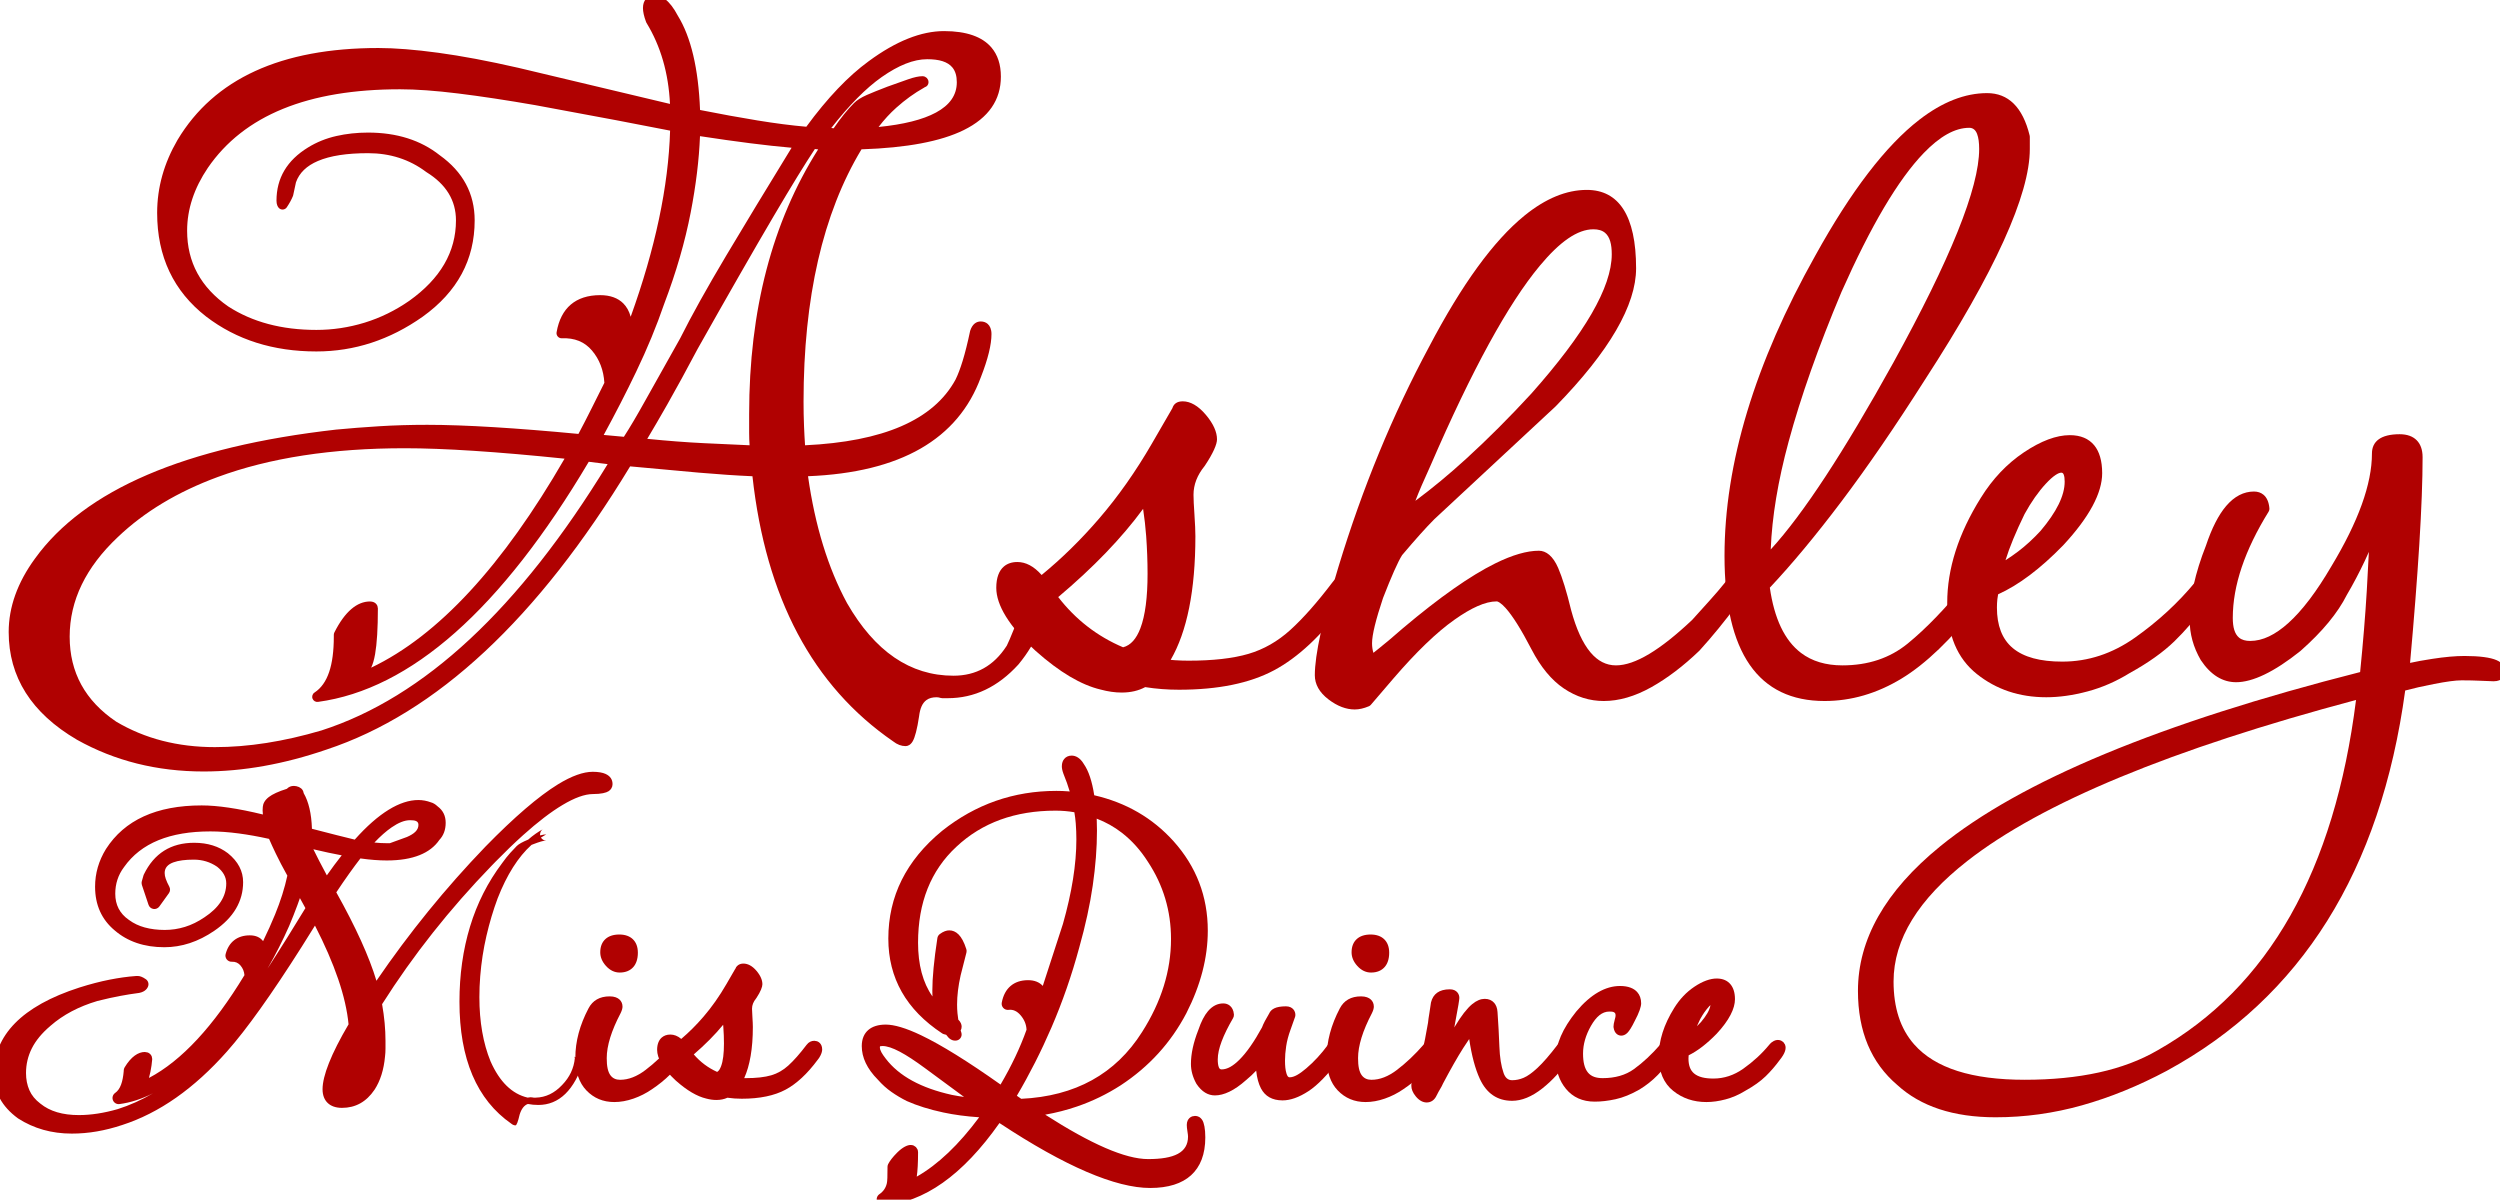
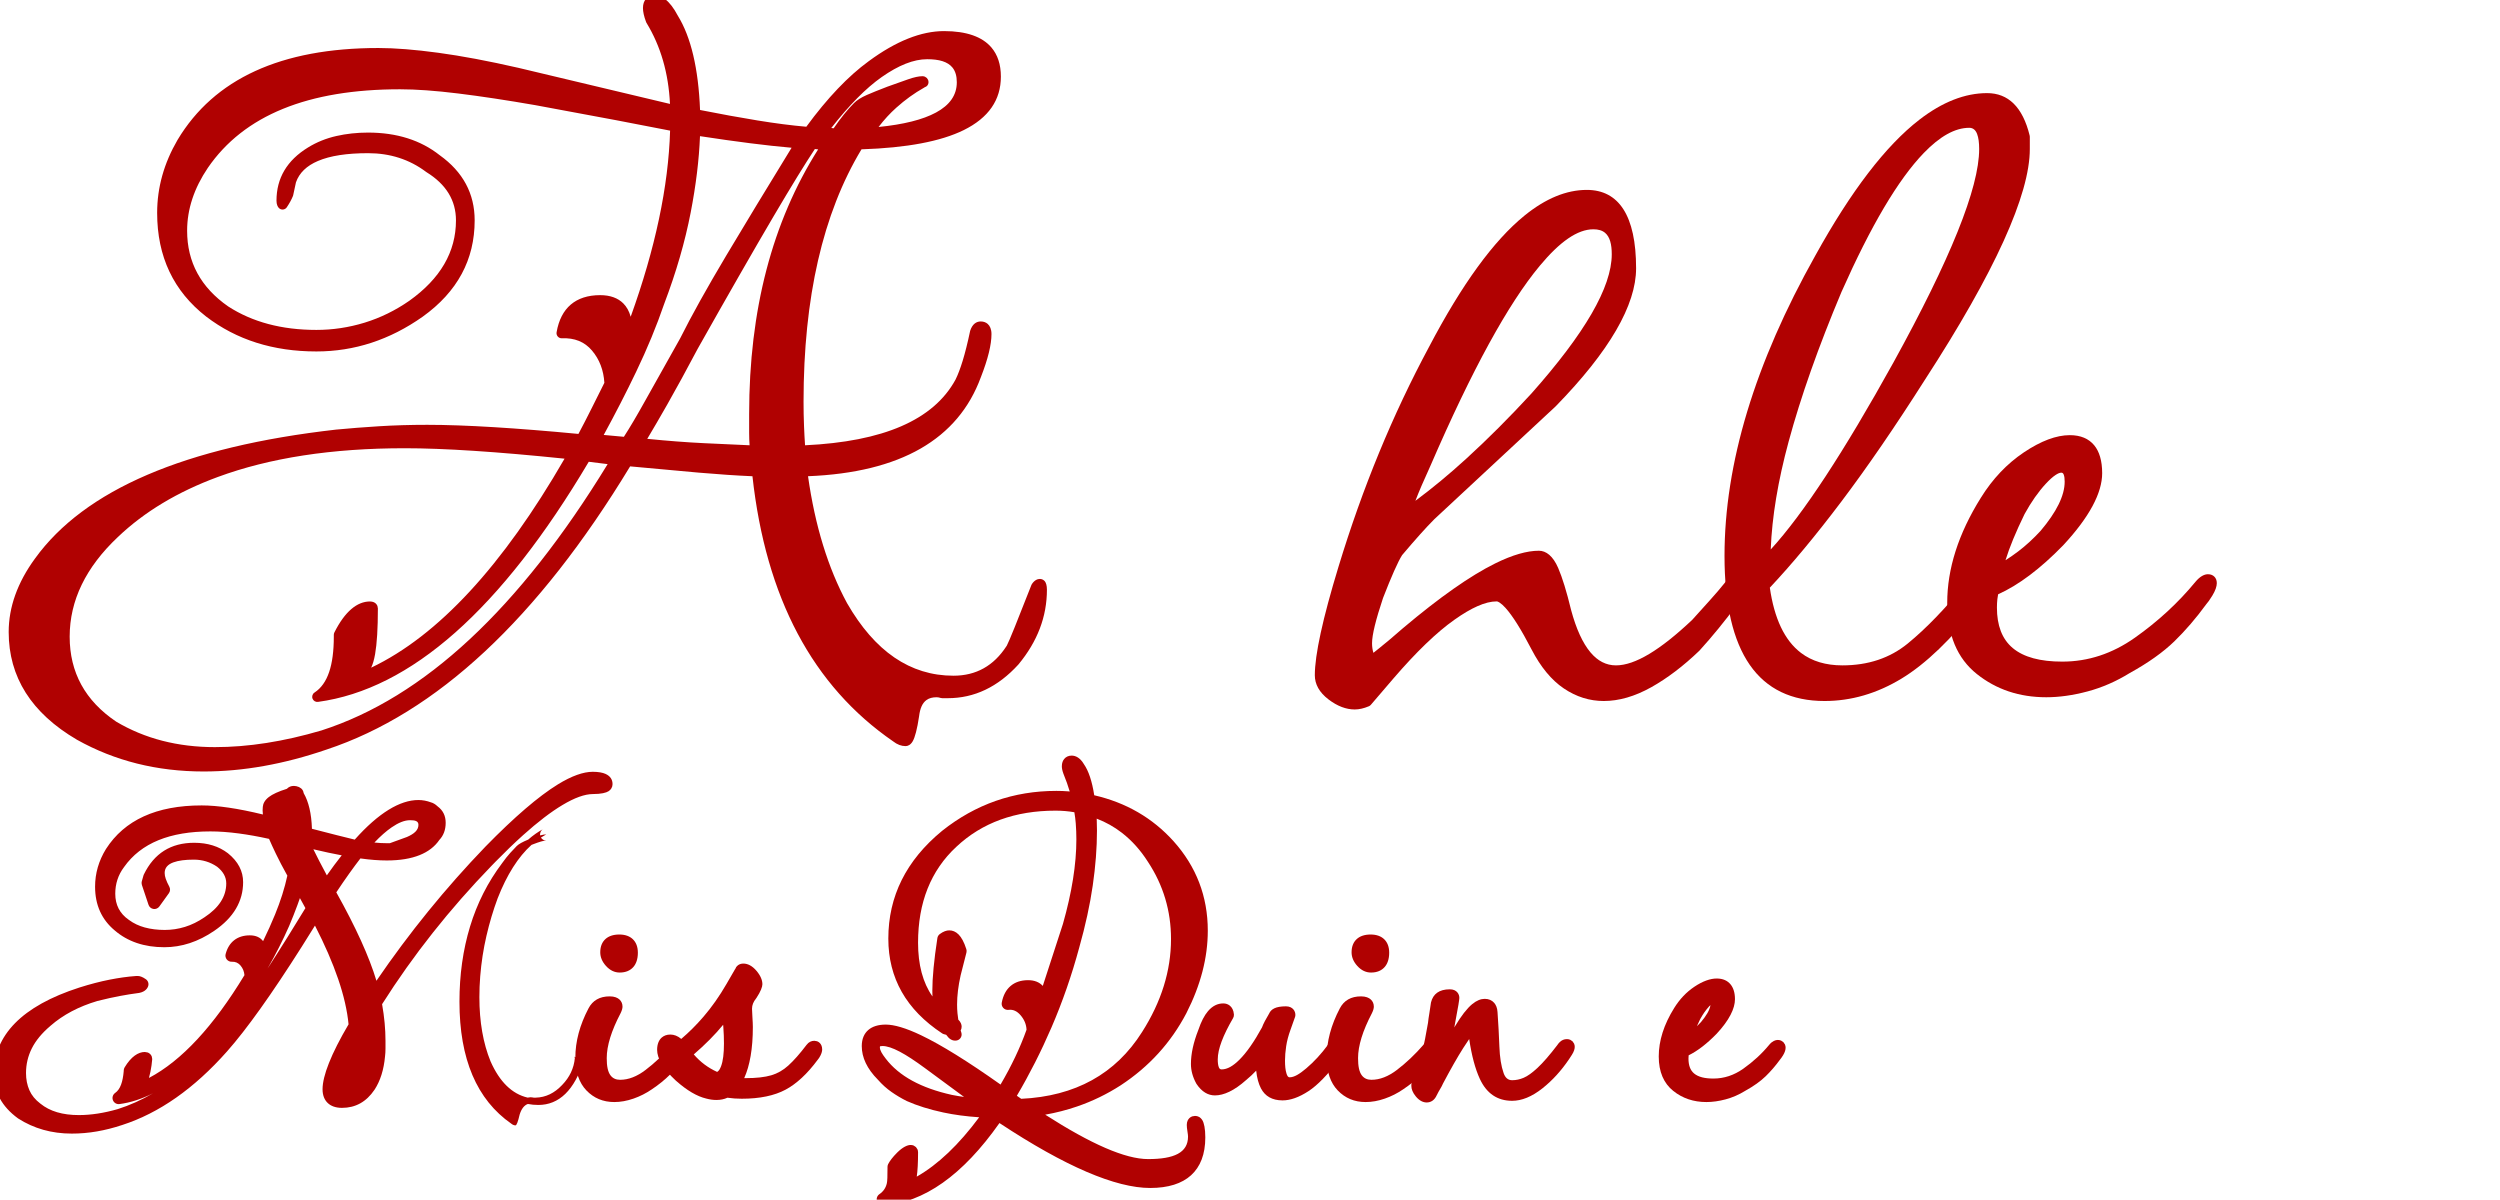
<svg xmlns="http://www.w3.org/2000/svg" width="100%" height="100%" viewBox="0 0 2882 1383" version="1.1" xml:space="preserve" style="fill-rule:evenodd;clip-rule:evenodd;stroke-linejoin:round;stroke-miterlimit:2;">
  <g transform="matrix(1,0,0,1,-30.538,-359.652)">
    <g transform="matrix(21.665,0,0,21.665,-9700.015,-32483.409)">
      <path d="M502.705,1550.312C502.707,1550.309 502.71,1550.304 502.712,1550.3C502.84,1550.057 503.274,1548.982 504.018,1547.079C504.025,1547.061 504.034,1547.043 504.045,1547.027C504.18,1546.825 504.337,1546.755 504.472,1546.755L504.55,1546.765L504.627,1546.794L504.691,1546.838L504.738,1546.888C504.791,1546.956 504.844,1547.099 504.844,1547.328C504.844,1548.757 504.342,1550.082 503.331,1551.302C503.329,1551.305 503.326,1551.309 503.323,1551.312C502.232,1552.508 500.979,1553.101 499.572,1553.101L499.272,1553.101C499.242,1553.101 499.213,1553.096 499.185,1553.087C499.114,1553.063 499.043,1553.051 498.972,1553.051C498.757,1553.051 498.577,1553.096 498.436,1553.199C498.211,1553.361 498.091,1553.654 498.042,1554.061L498.041,1554.068C497.94,1554.749 497.821,1555.189 497.703,1555.393C497.589,1555.59 497.443,1555.651 497.322,1555.651C497.102,1555.651 496.879,1555.571 496.659,1555.397C492.388,1552.457 489.886,1547.759 489.175,1541.291C488.329,1541.255 487.379,1541.191 486.323,1541.1C485.219,1541.004 484,1540.892 482.666,1540.766C477.749,1548.881 472.356,1553.898 466.509,1555.836C464.245,1556.613 462.066,1557.001 459.972,1557.001C457.489,1557.001 455.245,1556.438 453.239,1555.316L453.234,1555.313C450.804,1553.89 449.599,1551.974 449.599,1549.578C449.599,1548.258 450.063,1546.953 451.001,1545.668C453.634,1542.023 458.974,1539.719 467.041,1538.807L467.046,1538.807C467.748,1538.74 468.501,1538.681 469.305,1538.631C470.11,1538.581 470.966,1538.555 471.872,1538.555C472.876,1538.555 474.065,1538.597 475.438,1538.681C476.76,1538.762 478.253,1538.881 479.916,1539.039C480.152,1538.595 480.381,1538.151 480.603,1537.706L481.296,1536.32C481.254,1535.649 481.037,1535.076 480.638,1534.604C480.243,1534.135 479.707,1533.921 479.033,1533.95C478.951,1533.954 478.872,1533.92 478.817,1533.858C478.763,1533.796 478.739,1533.713 478.753,1533.632C478.866,1532.975 479.122,1532.487 479.507,1532.158C479.893,1531.829 480.413,1531.655 481.072,1531.655C481.611,1531.655 482.019,1531.81 482.304,1532.095C482.483,1532.274 482.615,1532.51 482.696,1532.805C484.004,1529.174 484.704,1525.872 484.793,1522.901C484.002,1522.743 483.045,1522.558 481.921,1522.346C480.688,1522.113 479.256,1521.846 477.624,1521.546C476.096,1521.281 474.726,1521.073 473.513,1520.924C472.31,1520.775 471.279,1520.701 470.422,1520.701C465.534,1520.701 462.12,1522.08 460.196,1524.882C459.464,1525.966 459.094,1527.081 459.094,1528.228C459.094,1529.901 459.823,1531.241 461.274,1532.252C462.566,1533.09 464.132,1533.505 465.972,1533.505C466.844,1533.505 467.701,1533.376 468.541,1533.118C469.381,1532.859 470.172,1532.472 470.916,1531.955C472.564,1530.781 473.399,1529.359 473.399,1527.678C473.399,1526.606 472.87,1525.753 471.828,1525.11C471.821,1525.106 471.815,1525.101 471.808,1525.096C470.922,1524.431 469.893,1524.101 468.722,1524.101C467.6,1524.101 466.71,1524.236 466.054,1524.516C465.457,1524.771 465.063,1525.145 464.885,1525.652L464.738,1526.335C464.735,1526.35 464.73,1526.365 464.725,1526.379C464.652,1526.561 464.544,1526.761 464.398,1526.979C464.353,1527.047 464.28,1527.091 464.198,1527.099C464.117,1527.107 464.037,1527.079 463.979,1527.021C463.912,1526.954 463.849,1526.829 463.849,1526.628C463.849,1525.431 464.405,1524.485 465.529,1523.796C465.987,1523.514 466.49,1523.311 467.037,1523.187C467.572,1523.066 468.134,1523.005 468.722,1523.005C470.254,1523.005 471.525,1523.41 472.535,1524.21C473.777,1525.099 474.394,1526.257 474.394,1527.678C474.394,1529.767 473.476,1531.476 471.63,1532.8L471.629,1532.801C469.88,1534.035 467.994,1534.651 465.972,1534.651C463.673,1534.651 461.718,1534.03 460.106,1532.794L460.104,1532.793C458.369,1531.44 457.499,1529.603 457.499,1527.278C457.499,1525.931 457.861,1524.635 458.586,1523.391L458.588,1523.388C460.532,1520.147 464.087,1518.505 469.272,1518.505C470.148,1518.505 471.21,1518.589 472.458,1518.758C473.698,1518.926 475.123,1519.194 476.732,1519.562L476.735,1519.563L484.787,1521.48C484.709,1519.846 484.294,1518.409 483.539,1517.17C483.53,1517.155 483.522,1517.14 483.516,1517.124C483.402,1516.818 483.349,1516.569 483.349,1516.378C483.349,1516.163 483.41,1516.006 483.504,1515.899C483.609,1515.778 483.761,1515.705 483.972,1515.705C484.159,1515.705 484.349,1515.771 484.537,1515.913C484.759,1516.082 484.986,1516.372 485.208,1516.792C485.902,1517.92 486.3,1519.589 486.387,1521.803C487.471,1522.018 488.489,1522.203 489.441,1522.359C490.388,1522.514 491.255,1522.626 492.041,1522.694C493.163,1521.162 494.271,1520.001 495.36,1519.208C496.818,1518.133 498.157,1517.605 499.372,1517.605C500.574,1517.605 501.408,1517.911 501.889,1518.475C502.221,1518.864 502.394,1519.38 502.394,1520.028C502.394,1521.264 501.744,1522.218 500.417,1522.873C499.2,1523.473 497.387,1523.818 494.977,1523.896C492.918,1527.311 491.894,1531.789 491.894,1537.328C491.894,1537.758 491.902,1538.188 491.919,1538.618C491.932,1538.96 491.951,1539.302 491.974,1539.644C496.127,1539.447 498.805,1538.305 499.98,1536.151C500.107,1535.896 500.234,1535.561 500.361,1535.148C500.492,1534.721 500.624,1534.196 500.755,1533.572C500.757,1533.562 500.76,1533.552 500.763,1533.542C500.879,1533.193 501.089,1533.055 501.322,1533.055C501.478,1533.055 501.601,1533.105 501.695,1533.188C501.812,1533.293 501.894,1533.467 501.894,1533.728C501.894,1534.285 501.709,1535.051 501.327,1536.025C500.116,1539.317 497.062,1541.092 492.132,1541.29C492.505,1543.923 493.196,1546.175 494.21,1548.046C495.684,1550.608 497.564,1551.905 499.872,1551.905C501.075,1551.905 502.014,1551.379 502.693,1550.33C502.697,1550.324 502.701,1550.318 502.705,1550.312ZM498.341,1520.592C498.33,1520.601 498.318,1520.609 498.305,1520.616C497.789,1520.906 497.297,1521.261 496.829,1521.681C496.493,1521.981 496.179,1522.323 495.886,1522.707C497.214,1522.574 498.234,1522.321 498.942,1521.938C499.671,1521.544 500.049,1521.014 500.049,1520.328C500.049,1520.001 499.976,1519.737 499.815,1519.541C499.561,1519.232 499.108,1519.101 498.472,1519.101C497.75,1519.101 496.947,1519.424 496.053,1520.051C495.217,1520.638 494.323,1521.542 493.369,1522.761C493.412,1522.765 493.454,1522.769 493.497,1522.776C493.872,1522.228 494.233,1521.781 494.579,1521.435C494.731,1521.283 494.958,1521.137 495.262,1521.003C495.532,1520.885 495.886,1520.742 496.324,1520.574L496.33,1520.571C496.797,1520.405 497.172,1520.271 497.456,1520.171C497.777,1520.058 498.033,1520.005 498.222,1520.005L498.296,1520.013L498.354,1520.032L498.452,1520.098L498.518,1520.195L498.536,1520.253L498.544,1520.328C498.544,1520.455 498.458,1520.561 498.341,1520.592ZM482.334,1539.192C482.648,1538.708 483.031,1538.059 483.483,1537.246C483.983,1536.347 484.599,1535.248 485.331,1533.95C485.933,1532.746 486.752,1531.276 487.787,1529.538C488.765,1527.898 489.922,1525.99 491.258,1523.812C490.554,1523.75 489.823,1523.67 489.062,1523.573C488.231,1523.468 487.338,1523.341 486.384,1523.195C486.334,1524.455 486.169,1525.808 485.889,1527.255C485.587,1528.818 485.116,1530.44 484.478,1532.121C484.075,1533.296 483.58,1534.496 482.992,1535.721C482.463,1536.825 481.886,1537.949 481.261,1539.094L482.334,1539.192ZM492.671,1523.898C492.613,1523.895 492.555,1523.889 492.496,1523.88C491.998,1524.627 491.259,1525.831 490.281,1527.491C489.233,1529.273 487.892,1531.612 486.261,1534.509C485.66,1535.644 485.118,1536.637 484.634,1537.488C484.244,1538.173 483.892,1538.777 483.578,1539.301C484.671,1539.41 485.674,1539.487 486.585,1539.531C487.486,1539.574 488.298,1539.612 489.022,1539.643C489.007,1539.429 488.999,1539.207 488.999,1538.978L488.999,1537.978C488.999,1532.454 490.226,1527.761 492.671,1523.898ZM468.887,1551.477C472.462,1549.771 475.886,1546.057 479.177,1540.356C475.587,1539.986 472.752,1539.801 470.672,1539.801C466.808,1539.801 463.49,1540.31 460.716,1541.334C458.587,1542.12 456.818,1543.183 455.41,1544.525L455.409,1544.526C453.704,1546.134 452.844,1547.899 452.844,1549.828C452.844,1551.731 453.67,1553.237 455.318,1554.348C456.842,1555.254 458.594,1555.705 460.572,1555.705C462.347,1555.705 464.236,1555.409 466.241,1554.818C471.706,1553.06 476.775,1548.329 481.47,1540.646L480.465,1540.521C475.803,1548.385 470.986,1552.628 466.058,1553.298C465.932,1553.315 465.811,1553.243 465.766,1553.123C465.722,1553.004 465.766,1552.869 465.873,1552.8C466.582,1552.337 466.899,1551.338 466.899,1549.828L466.899,1549.728C466.899,1549.686 466.909,1549.644 466.928,1549.606C467.491,1548.48 468.146,1547.955 468.822,1547.955C468.977,1547.955 469.078,1548.009 469.14,1548.071L469.187,1548.13L469.221,1548.196L469.244,1548.328C469.244,1549.389 469.194,1550.198 469.096,1550.757C469.042,1551.066 468.97,1551.305 468.887,1551.477Z" style="fill:rgb(176,1,1);fill-rule:nonzero;" />
-       <path d="M508.822,1552.801C508.467,1552.801 508.095,1552.748 507.706,1552.643C506.672,1552.4 505.514,1551.718 504.24,1550.581L504.236,1550.578C502.826,1549.273 502.149,1548.145 502.149,1547.228C502.149,1546.686 502.298,1546.315 502.55,1546.098C502.731,1545.941 502.97,1545.855 503.272,1545.855C503.712,1545.855 504.148,1546.076 504.562,1546.545C505.638,1545.663 506.655,1544.665 507.615,1543.55C508.638,1542.363 509.578,1541.026 510.436,1539.542L511.519,1537.671C511.591,1537.439 511.767,1537.305 512.072,1537.305C512.469,1537.305 512.889,1537.532 513.305,1538.028C513.708,1538.507 513.894,1538.945 513.894,1539.328C513.894,1539.588 513.693,1540.062 513.248,1540.729C513.244,1540.736 513.239,1540.743 513.233,1540.75C512.843,1541.23 512.644,1541.738 512.644,1542.278C512.644,1542.507 512.661,1542.859 512.694,1543.334C512.727,1543.826 512.744,1544.207 512.744,1544.478C512.744,1547.368 512.299,1549.561 511.429,1551.062C511.505,1551.069 511.583,1551.076 511.665,1551.081C511.908,1551.097 512.144,1551.105 512.372,1551.105C513.673,1551.105 514.74,1550.986 515.57,1550.742C516.381,1550.503 517.12,1550.081 517.789,1549.476C518.478,1548.852 519.233,1547.997 520.054,1546.914C520.214,1546.7 520.408,1546.605 520.622,1546.605C520.756,1546.605 520.861,1546.652 520.942,1546.733C521.028,1546.819 521.094,1546.963 521.094,1547.178C521.094,1547.308 521.049,1547.484 520.94,1547.7C520.846,1547.888 520.757,1548.022 520.681,1548.104C519.455,1549.769 518.201,1550.938 516.925,1551.619C515.642,1552.303 513.958,1552.651 511.872,1552.651C511.257,1552.651 510.657,1552.605 510.073,1552.512C509.719,1552.703 509.302,1552.801 508.822,1552.801ZM508.897,1550.393C509.307,1550.285 509.605,1549.938 509.817,1549.381C510.075,1548.704 510.199,1547.736 510.199,1546.478C510.199,1545.818 510.174,1545.15 510.125,1544.473C510.09,1544.003 510.036,1543.521 509.962,1543.027C508.823,1544.579 507.318,1546.144 505.445,1547.721C506.372,1548.919 507.522,1549.81 508.897,1550.393Z" style="fill:rgb(176,1,1);fill-rule:nonzero;" />
      <path d="M521.222,1553.701C520.769,1553.701 520.303,1553.529 519.832,1553.17C519.334,1552.792 519.099,1552.356 519.099,1551.878C519.099,1550.797 519.516,1548.87 520.361,1546.099C521.633,1541.915 523.239,1538.015 525.181,1534.4C526.923,1531.079 528.615,1528.757 530.248,1527.429C531.38,1526.507 532.49,1526.055 533.572,1526.055C535.267,1526.055 536.194,1527.414 536.194,1530.228C536.194,1532.175 534.785,1534.631 531.917,1537.569C531.914,1537.572 531.91,1537.575 531.907,1537.578L525.461,1543.574C525.231,1543.804 524.978,1544.074 524.7,1544.385C524.421,1544.696 524.102,1545.065 523.742,1545.49C523.514,1545.855 523.177,1546.616 522.728,1547.771C522.343,1548.927 522.144,1549.728 522.144,1550.178C522.144,1550.363 522.168,1550.533 522.217,1550.688C522.303,1550.618 522.406,1550.535 522.528,1550.439C522.842,1550.191 523.263,1549.836 523.792,1549.373L523.796,1549.37C525.737,1547.732 527.37,1546.587 528.693,1545.932C529.612,1545.477 530.389,1545.255 531.022,1545.255C531.404,1545.255 531.771,1545.533 532.047,1546.17C532.267,1546.679 532.498,1547.426 532.736,1548.411C533.006,1549.411 533.347,1550.164 533.768,1550.665C534.151,1551.121 534.6,1551.355 535.122,1551.355C536.144,1551.355 537.485,1550.532 539.176,1548.937C539.474,1548.607 539.78,1548.267 540.094,1547.92C540.403,1547.579 540.688,1547.245 540.949,1546.92C541.182,1546.554 541.44,1546.405 541.672,1546.405C541.86,1546.405 541.982,1546.478 542.058,1546.579C542.141,1546.69 542.182,1546.884 542.082,1547.159C542.043,1547.307 541.971,1547.482 541.861,1547.684C541.751,1547.884 541.656,1548.023 541.58,1548.104C540.911,1549.007 540.242,1549.826 539.573,1550.561C539.569,1550.566 539.565,1550.57 539.56,1550.575C538.709,1551.392 537.856,1552.039 537.005,1552.516C536.126,1553.008 535.28,1553.251 534.472,1553.251C533.718,1553.251 533.008,1553.028 532.344,1552.579C531.695,1552.14 531.121,1551.451 530.63,1550.504C530.084,1549.452 529.623,1548.714 529.242,1548.293C529.13,1548.17 529.028,1548.077 528.932,1548.015C528.873,1547.977 528.821,1547.951 528.772,1547.951C528.178,1547.951 527.435,1548.285 526.529,1548.926C525.576,1549.599 524.494,1550.643 523.278,1552.056L522.079,1553.455C522.051,1553.487 522.017,1553.512 521.979,1553.529C521.707,1553.645 521.454,1553.701 521.222,1553.701ZM524.451,1542.598C525.339,1541.94 526.243,1541.192 527.163,1540.352C528.307,1539.307 529.459,1538.155 530.619,1536.895C533.455,1533.701 534.899,1531.238 534.899,1529.478C534.899,1528.94 534.797,1528.556 534.545,1528.341C534.389,1528.209 534.18,1528.151 533.922,1528.151C533.071,1528.151 532.135,1528.814 531.075,1530.085C529.39,1532.104 527.458,1535.639 525.272,1540.686L525.27,1540.691C524.896,1541.509 524.623,1542.145 524.451,1542.598Z" style="fill:rgb(176,1,1);fill-rule:nonzero;" />
      <path d="M546.222,1553.251C542.713,1553.251 540.899,1550.704 540.899,1545.528C540.899,1540.621 542.507,1535.293 545.733,1529.545C547.636,1526.104 549.483,1523.699 551.265,1522.322C552.494,1521.373 553.698,1520.905 554.872,1520.905C555.988,1520.905 556.764,1521.637 557.136,1523.163C557.142,1523.185 557.144,1523.206 557.144,1523.228L557.144,1523.878C557.144,1526.305 555.293,1530.411 551.551,1536.175C549.98,1538.648 548.501,1540.804 547.114,1542.642C545.758,1544.439 544.49,1545.965 543.31,1547.22C543.548,1548.862 544.09,1550.024 544.968,1550.691C545.556,1551.137 546.291,1551.355 547.172,1551.355C548.537,1551.355 549.697,1550.97 550.649,1550.192C551.637,1549.385 552.69,1548.29 553.81,1546.907C553.816,1546.899 553.822,1546.892 553.829,1546.885C553.993,1546.721 554.122,1546.617 554.21,1546.567C554.295,1546.519 554.368,1546.505 554.422,1546.505C554.481,1546.505 554.533,1546.517 554.58,1546.536L554.657,1546.579L554.72,1546.636C554.789,1546.712 554.844,1546.838 554.844,1547.028C554.844,1547.298 554.722,1547.65 554.452,1548.074C554.447,1548.082 554.442,1548.089 554.436,1548.096C552.978,1549.961 551.602,1551.281 550.313,1552.061C549.001,1552.855 547.637,1553.251 546.222,1553.251ZM543.358,1545.188C545.078,1543.312 547.251,1539.996 549.883,1535.246C552.916,1529.74 554.449,1525.955 554.449,1523.878C554.449,1523.545 554.415,1523.279 554.339,1523.079C554.258,1522.867 554.124,1522.751 553.922,1522.751C553.154,1522.751 552.354,1523.21 551.502,1524.091C550.141,1525.5 548.684,1527.966 547.122,1531.486C545.894,1534.406 544.957,1537.06 544.31,1539.449C543.743,1541.542 543.425,1543.455 543.358,1545.188Z" style="fill:rgb(176,1,1);fill-rule:nonzero;" />
      <path d="M558.022,1553.051C556.589,1553.051 555.358,1552.638 554.327,1551.816C553.283,1550.985 552.749,1549.726 552.749,1548.028C552.749,1546.215 553.343,1544.349 554.54,1542.434C555.162,1541.433 555.922,1540.631 556.819,1540.027C557.742,1539.406 558.562,1539.105 559.272,1539.105C559.85,1539.105 560.28,1539.292 560.569,1539.642C560.843,1539.973 560.994,1540.466 560.994,1541.128C560.994,1542.176 560.318,1543.462 558.921,1544.964L558.917,1544.968C557.701,1546.217 556.547,1547.083 555.457,1547.573C555.441,1547.656 555.428,1547.743 555.417,1547.833C555.402,1547.974 555.394,1548.122 555.394,1548.278C555.394,1549.233 555.666,1549.954 556.234,1550.432C556.82,1550.923 557.701,1551.155 558.872,1551.155C560.249,1551.155 561.538,1550.729 562.739,1549.88C563.969,1549.011 565.043,1548.02 565.961,1546.905L565.962,1546.904C566.2,1546.619 566.432,1546.505 566.622,1546.505C566.776,1546.505 566.887,1546.558 566.964,1546.635C567.042,1546.713 567.094,1546.824 567.094,1546.978C567.094,1547.147 567.022,1547.372 566.854,1547.646C566.715,1547.872 566.606,1548.023 566.531,1548.103C565.991,1548.844 565.426,1549.5 564.837,1550.074C564.24,1550.653 563.448,1551.218 562.46,1551.763C561.738,1552.209 560.99,1552.535 560.217,1552.741C559.442,1552.948 558.71,1553.051 558.022,1553.051ZM555.851,1545.76C556.08,1545.615 556.307,1545.457 556.532,1545.286C556.935,1544.98 557.33,1544.617 557.717,1544.197C558.561,1543.197 558.999,1542.329 558.999,1541.578C558.999,1541.42 558.984,1541.294 558.946,1541.199C558.922,1541.138 558.883,1541.101 558.822,1541.101C558.731,1541.101 558.631,1541.148 558.515,1541.224C558.359,1541.327 558.187,1541.483 557.997,1541.688C557.595,1542.122 557.217,1542.661 556.864,1543.304C556.397,1544.261 556.059,1545.08 555.851,1545.76Z" style="fill:rgb(176,1,1);fill-rule:nonzero;" />
-       <path d="M555.322,1575.401C553.077,1575.401 551.335,1574.821 550.092,1573.683C548.702,1572.5 547.999,1570.834 547.999,1568.678C547.999,1565.939 549.446,1563.37 552.371,1560.987C556.639,1557.51 564.087,1554.413 574.72,1551.711C574.876,1550.154 574.995,1548.713 575.074,1547.387C575.118,1546.657 575.155,1545.967 575.185,1545.317C575.115,1545.478 575.042,1545.637 574.968,1545.795C574.666,1546.433 574.347,1547.037 574.011,1547.608C573.531,1548.564 572.713,1549.558 571.552,1550.582C571.549,1550.585 571.545,1550.588 571.542,1550.591C570.143,1551.71 568.996,1552.251 568.122,1552.251C567.405,1552.251 566.773,1551.871 566.245,1551.079C566.242,1551.074 566.239,1551.07 566.236,1551.065C565.844,1550.388 565.649,1549.676 565.649,1548.928C565.649,1547.767 565.936,1546.452 566.515,1544.985C566.828,1544.047 567.189,1543.346 567.589,1542.876C568.033,1542.355 568.531,1542.105 569.072,1542.105C569.276,1542.105 569.441,1542.164 569.571,1542.27C569.746,1542.412 569.866,1542.653 569.893,1543.007C569.898,1543.065 569.884,1543.122 569.853,1543.172C568.585,1545.22 567.944,1547.104 567.944,1548.828C567.944,1549.325 568.04,1549.68 568.278,1549.879C568.426,1550.002 568.625,1550.055 568.872,1550.055C569.531,1550.055 570.204,1549.729 570.902,1549.101C571.644,1548.432 572.404,1547.427 573.186,1546.09L573.188,1546.087C574.622,1543.708 575.349,1541.708 575.349,1540.078C575.349,1539.445 575.808,1539.055 576.822,1539.055C577.226,1539.055 577.525,1539.171 577.727,1539.373C577.929,1539.575 578.044,1539.874 578.044,1540.278C578.044,1541.482 577.986,1543.03 577.869,1544.92C577.758,1546.712 577.594,1548.813 577.377,1551.223C577.699,1551.151 578.092,1551.08 578.555,1551.009C579.221,1550.906 579.793,1550.855 580.272,1550.855C581.084,1550.855 581.651,1550.935 581.976,1551.076C582.308,1551.22 582.444,1551.438 582.444,1551.678C582.444,1551.823 582.396,1551.937 582.315,1552.024C582.219,1552.126 582.06,1552.201 581.822,1552.201C581.719,1552.201 581.498,1552.192 581.158,1552.175C580.829,1552.159 580.483,1552.151 580.122,1552.151C579.8,1552.151 579.309,1552.217 578.649,1552.346C578.056,1552.461 577.545,1552.577 577.118,1552.693C575.81,1562.297 571.581,1569.035 564.452,1572.917L564.45,1572.919C562.932,1573.728 561.422,1574.344 559.92,1574.765C558.413,1575.189 556.88,1575.401 555.322,1575.401ZM556.872,1573.405C559.781,1573.405 562.136,1572.889 563.934,1571.842L563.937,1571.841C569.85,1568.495 573.361,1562.273 574.502,1553.195C564.678,1555.814 557.782,1558.665 553.821,1561.761C551.216,1563.798 549.894,1565.929 549.894,1568.178C549.894,1569.569 550.253,1570.684 550.986,1571.518C552.106,1572.792 554.073,1573.405 556.872,1573.405Z" style="fill:rgb(176,1,1);fill-rule:nonzero;" />
    </g>
    <g transform="matrix(1.632,0,0,1.632,-494.005,-1482.201)">
      <path d="M694.273,1908.399C691.655,1909.342 689.722,1911.842 688.474,1915.899C687.302,1920.981 686.324,1923.522 685.542,1923.522C684.565,1923.522 683.588,1923.131 682.61,1922.349C658.176,1905.343 645.959,1876.608 645.959,1836.145C645.959,1817.184 648.451,1799.493 653.436,1783.073C658.42,1766.653 665.995,1751.7 676.159,1738.212C678.114,1735.475 679.971,1733.13 681.73,1731.175C683.49,1729.22 685.054,1727.559 686.422,1726.19C687.785,1724.827 690.485,1723.315 694.522,1721.655C697.905,1718.671 701.456,1716.175 705.172,1714.163C703.529,1715.053 702.651,1716.885 702.958,1718.702C704.746,1718.221 706.173,1717.98 707.24,1717.98C705.977,1718.664 704.735,1719.408 703.515,1720.212C704.284,1721.495 705.684,1722.322 707.24,1722.322C705.392,1722.322 702.318,1723.285 697.95,1724.965C697.567,1725.112 697.195,1725.257 696.834,1725.4C687.419,1733.9 679.452,1746.478 672.934,1763.135C669.807,1771.54 667.168,1780.386 665.017,1789.671C662.867,1798.956 661.401,1808.485 660.619,1818.259C660.424,1820.8 660.277,1823.243 660.179,1825.589C660.082,1827.935 660.033,1830.378 660.033,1832.919C660.033,1850.317 662.672,1865.466 667.95,1878.367C674.371,1892.816 683.1,1901.331 694.136,1903.914C694.792,1903.771 695.468,1903.683 696.163,1903.646C696.594,1903.623 697.026,1903.665 697.444,1903.77C697.826,1903.865 698.157,1903.933 698.444,1903.933L699.87,1903.933C706.908,1903.748 713.079,1900.739 718.446,1895.037L718.49,1894.99C723.79,1889.524 726.796,1883.19 727.471,1875.969L727.164,1875.049L729.754,1875.937C729.775,1875.868 729.796,1875.798 729.817,1875.728C730.208,1874.751 730.697,1874.067 731.283,1873.676L731.87,1875.435C731.842,1875.835 731.809,1876.233 731.77,1876.629L733.692,1877.289C733.801,1877.216 734.01,1877.006 734.01,1877.006C734.01,1877.006 733.953,1877.112 733.901,1877.223C727.286,1898.861 716.149,1909.098 701.669,1909.098C699.116,1909.098 696.65,1908.866 694.273,1908.399ZM429.483,1900.845C421.462,1904.916 413.563,1907.453 405.798,1908.475C403.812,1908.736 401.905,1907.605 401.182,1905.737C400.459,1903.87 401.108,1901.75 402.752,1900.606C406.411,1898.061 408.153,1892.821 408.806,1885.221L408.806,1884.818C408.806,1884.031 409.02,1883.259 409.425,1882.584C414.026,1874.916 419.103,1871.68 423.704,1871.68L425.748,1872.032L426.621,1872.459L427.513,1873.163L428.156,1873.961L428.614,1874.872L428.925,1876.608C428.925,1876.719 428.921,1876.83 428.912,1876.941C428.705,1879.643 428.291,1882.552 427.668,1885.67C427.398,1887.02 427.051,1888.468 426.625,1890.015C449.762,1877.819 472.168,1853.534 494.086,1817.415C493.882,1814.855 492.973,1812.594 491.334,1810.64C489.723,1808.718 487.681,1807.811 485.202,1807.935C483.818,1808.004 482.484,1807.408 481.612,1806.332C480.739,1805.255 480.433,1803.827 480.788,1802.487C481.948,1798.105 484.04,1794.877 486.875,1792.686C489.717,1790.49 493.366,1789.287 497.886,1789.287C502.239,1789.287 505.285,1790.822 507.244,1793.373C510.369,1786.97 513.193,1780.691 515.713,1774.537C519.577,1765.102 522.47,1755.964 524.383,1747.122C521.165,1741.351 518.457,1736.172 516.256,1731.588C514.339,1727.593 512.743,1724.111 511.467,1721.142C503.826,1719.46 496.667,1718.179 489.99,1717.3C482.767,1716.35 476.114,1715.871 470.031,1715.871C441.457,1715.871 421.053,1724.05 409.071,1741.01L408.998,1741.11C404.878,1746.603 402.829,1752.872 402.829,1759.91C402.829,1767.767 406.01,1773.911 412.394,1778.331C412.429,1778.355 412.464,1778.38 412.498,1778.405C415.787,1780.828 419.512,1782.596 423.666,1783.721C428.008,1784.897 432.712,1785.475 437.778,1785.475C442.622,1785.475 447.377,1784.757 452.041,1783.322C456.729,1781.879 461.323,1779.616 465.831,1776.551L465.878,1776.519C475.957,1769.857 481.23,1761.975 481.23,1752.579C481.23,1748.038 478.992,1744.171 474.779,1740.826C469.874,1737.476 464.38,1735.81 458.303,1735.81C452.286,1735.81 447.464,1736.416 443.854,1737.747C439.896,1739.206 437.722,1741.602 437.722,1745.249C437.722,1746.557 437.996,1747.933 438.504,1749.386C439.117,1751.136 439.953,1752.973 441.003,1754.898C441.802,1756.363 441.691,1758.157 440.717,1759.512L433.973,1768.894C433.024,1770.214 431.417,1770.894 429.809,1770.655C428.201,1770.416 426.861,1769.299 426.337,1767.759C423.481,1759.369 421.914,1754.672 421.628,1753.672L421.414,1752.286C421.414,1751.931 421.458,1751.577 421.544,1751.233C421.966,1749.547 422.389,1748.073 422.81,1746.808C422.87,1746.63 422.941,1746.455 423.023,1746.286C430.268,1731.356 442.13,1723.901 458.596,1723.901C468.055,1723.901 475.952,1726.395 482.331,1731.234C482.366,1731.26 482.399,1731.287 482.433,1731.314C489.669,1737.149 493.139,1743.997 493.139,1751.7C493.139,1765.186 486.476,1776.719 472.779,1786.069C461.439,1793.838 449.664,1797.678 437.485,1797.678C423.239,1797.678 411.573,1793.66 402.441,1785.814C393.237,1778.138 388.575,1767.86 388.575,1754.925C388.575,1745.521 391.126,1736.648 396.256,1728.313L396.301,1728.241C409.345,1707.95 431.781,1697.512 463.874,1697.512C475.106,1697.512 489.522,1699.63 507.116,1703.917C506.868,1701.977 506.853,1700.173 507.05,1698.517C507.231,1696.21 508.46,1693.783 511.302,1691.59C513.861,1689.616 518.087,1687.63 524.043,1685.782C525.392,1684.367 527.062,1683.731 528.967,1683.731C530.077,1683.731 531.288,1683.967 532.583,1684.522L534.199,1685.542L534.941,1686.355L535.522,1687.339L535.948,1688.905C539.404,1694.864 541.416,1703.217 541.759,1714.012C548.108,1715.641 553.882,1717.126 559.08,1718.468C563.956,1719.726 568.257,1720.793 571.985,1721.669C588.84,1702.747 604.001,1693.7 616.931,1693.7C619.899,1693.7 622.87,1694.245 625.83,1695.349C627.277,1695.73 628.91,1696.623 630.59,1698.237C634.322,1701.022 636.226,1704.853 636.226,1709.77C636.226,1714.798 634.671,1718.817 631.754,1721.895C625.375,1731.247 613.129,1736.396 594.646,1736.396C589.069,1736.396 582.849,1735.92 575.988,1734.958C573.532,1738.135 570.911,1741.674 568.125,1745.574C565.183,1749.692 562.132,1754.14 558.971,1758.915C572.795,1783.627 582.225,1804.453 587.315,1821.371C610.501,1787.444 636.141,1755.886 664.235,1726.698L664.258,1726.674C684.753,1705.702 701.842,1691.051 715.473,1682.663C725.304,1676.613 733.549,1673.762 740.08,1673.762C744.112,1673.762 747.117,1674.334 749.133,1675.25C752.598,1676.825 754.098,1679.352 754.098,1682.502L753.875,1684.085L753.222,1685.541C752.786,1686.237 752.166,1686.905 751.293,1687.477C749.605,1688.586 746.003,1689.482 740.373,1689.482C734.405,1689.482 727.251,1692.143 718.81,1697.174C710.601,1702.067 701.32,1709.171 690.955,1718.472C684.846,1723.955 678.36,1730.202 671.495,1737.209C670.579,1738.145 669.656,1739.093 668.726,1740.056L668.722,1740.06C639.045,1770.694 613.239,1803.311 591.305,1837.911C592.911,1846.956 593.71,1855.555 593.71,1863.707L593.71,1869.278C593.71,1871.198 593.604,1873.013 593.393,1874.722C592.533,1884.301 590.012,1892.16 585.963,1898.34L585.929,1898.391C580.145,1906.951 572.465,1911.151 562.98,1911.151C558.5,1911.151 555.213,1909.877 552.973,1907.777C550.639,1905.59 549.255,1902.388 549.255,1898.013C549.255,1888.572 555.213,1873.215 567.622,1852.141C565.775,1832.729 557.823,1809.497 543.89,1782.401L534.701,1797.103L534.687,1797.126C513.216,1831.006 495.573,1855.716 481.784,1871.277C458.527,1897.542 433.822,1914.824 407.758,1923.249C401.685,1925.272 395.713,1926.788 389.842,1927.801C383.928,1928.82 378.013,1929.33 372.098,1929.33C357.925,1929.33 345.322,1925.76 334.275,1918.673C334.201,1918.626 334.129,1918.576 334.058,1918.524C322.635,1910.177 317.031,1899.685 317.031,1887.164C317.031,1859.956 336.806,1839.232 377.514,1826.147L377.535,1826.14C385.13,1823.742 392.226,1821.895 398.821,1820.596C405.463,1819.288 411.602,1818.436 417.237,1818.033C417.34,1818.026 417.443,1818.022 417.546,1818.022L419.012,1818.022C420.07,1818.022 422.001,1818.535 424.468,1820.297C426.019,1821.405 426.666,1823.395 426.063,1825.203C425.296,1827.505 422.937,1829.792 417.99,1830.203C414.942,1830.586 411.097,1831.206 406.456,1832.059C401.767,1832.92 396.365,1834.115 390.246,1835.644C377.06,1839.555 365.992,1845.387 357.072,1853.193L357.021,1853.236C351.072,1858.285 346.67,1863.578 343.875,1869.167C341.149,1874.619 339.789,1880.422 339.789,1886.577C339.789,1891.018 340.581,1895.078 342.204,1898.75C343.777,1902.311 346.328,1905.397 349.807,1908.047C349.845,1908.076 349.883,1908.106 349.92,1908.136C356.656,1913.632 365.737,1916.248 377.083,1916.248C385.684,1916.248 394.843,1914.835 404.568,1912.033C412.994,1909.375 421.297,1905.643 429.483,1900.845ZM594.353,1724.194L596.814,1724.194L608.877,1719.807C613.987,1717.578 616.987,1714.989 616.987,1711.236C616.987,1708.545 614.689,1707.955 611.066,1707.955C607.103,1707.955 602.781,1709.748 597.991,1713.051C594.182,1715.678 590.153,1719.239 585.888,1723.719L586.443,1723.777C589.126,1724.055 591.763,1724.194 594.353,1724.194ZM542.764,1728.488C545.114,1733.339 548.286,1739.481 552.278,1746.913C555.813,1741.877 559.318,1737.163 562.795,1732.771C557.111,1731.728 550.434,1730.301 542.764,1728.488ZM510.414,1812.71C514.83,1805.923 519.491,1798.604 524.398,1790.754L537.141,1770.046L533.26,1762.971C532.72,1764.545 532.159,1766.125 531.576,1767.711C529.794,1772.563 527.814,1777.564 525.635,1782.713L525.609,1782.773C521.1,1792.995 516.035,1802.974 510.414,1812.71Z" style="fill:rgb(176,1,1);fill-rule:nonzero;" />
      <path d="M759.139,1815.564C755.651,1815.564 752.381,1814.114 749.475,1810.917C746.689,1807.852 745.414,1804.596 745.414,1801.253C745.414,1797.048 746.79,1793.975 749.118,1791.873C751.295,1789.907 754.491,1788.701 758.845,1788.701C763.152,1788.701 766.307,1789.965 768.46,1792.047C770.662,1794.175 771.983,1797.289 771.983,1801.546C771.983,1806.075 770.767,1809.404 768.777,1811.669C766.617,1814.127 763.459,1815.564 759.139,1815.564ZM755.327,1907.046C747.418,1907.046 740.858,1904.283 735.624,1898.816C730.554,1893.521 727.821,1885.869 727.821,1875.728C727.821,1864.319 730.894,1852.691 737.113,1840.874C740.022,1835.32 744.961,1832.389 752.101,1832.389C755.441,1832.389 757.676,1833.367 759.012,1834.619C760.367,1835.89 761.135,1837.546 761.135,1839.663C761.135,1840.669 760.803,1842.232 759.797,1844.244L759.762,1844.313C753.321,1856.641 749.993,1867.189 749.993,1876.022C749.993,1881.613 750.74,1885.746 752.737,1888.303C754.347,1890.363 756.599,1891.325 759.432,1891.325C765.412,1891.325 771.355,1888.963 777.336,1884.435C783.879,1879.481 790.234,1873.459 796.406,1866.381C797.818,1864.262 799.851,1863.177 802.534,1863.177C802.923,1863.177 803.283,1863.211 803.614,1863.269L804.842,1863.633L806.484,1864.742L807.592,1866.383L807.956,1867.611C808.015,1867.942 808.049,1868.302 808.049,1868.691C808.049,1869.804 807.642,1871.474 806.344,1873.515C805.681,1874.556 805.066,1875.55 804.498,1876.496C804.414,1876.636 804.322,1876.771 804.224,1876.9C801.576,1880.362 798.421,1883.929 794.755,1887.595C791.052,1891.298 786.736,1894.8 781.817,1898.081C777.785,1900.839 773.488,1903.013 768.925,1904.604C764.229,1906.242 759.695,1907.046 755.327,1907.046Z" style="fill:rgb(176,1,1);fill-rule:nonzero;" />
      <path d="M847.1,1890.14C847.496,1890.148 847.888,1890.152 848.275,1890.152C855.594,1890.152 861.59,1889.502 866.255,1888.13C870.625,1886.844 874.603,1884.561 878.202,1881.305C882.143,1877.74 886.448,1872.852 891.139,1866.66C892.686,1864.604 894.594,1863.763 896.655,1863.763L898.602,1864.11L899.601,1864.611L900.476,1865.316C901.365,1866.205 902.17,1867.642 902.17,1869.864C902.17,1870.926 901.863,1872.382 900.978,1874.152C900.326,1875.457 899.684,1876.4 899.134,1877.024C891.683,1887.124 884.026,1894.187 876.268,1898.325C868.414,1902.514 858.118,1904.7 845.343,1904.7C841.896,1904.7 838.529,1904.462 835.241,1903.988C832.988,1905.029 830.398,1905.58 827.457,1905.58C825.163,1905.58 822.754,1905.249 820.242,1904.57C813.846,1903.059 806.644,1898.898 798.764,1891.87L798.706,1891.817C789.657,1883.446 785.584,1876.04 785.584,1870.157C785.584,1865.949 786.933,1863.135 788.884,1861.451C790.401,1860.143 792.382,1859.365 794.91,1859.365C797.496,1859.365 800.118,1860.313 802.626,1862.451C808.121,1857.773 813.346,1852.555 818.303,1846.799C824.193,1839.959 829.606,1832.261 834.546,1823.71L834.548,1823.707L840.999,1812.565L840.544,1813.687L841.364,1811.819L842.071,1810.956L842.935,1810.248C843.838,1809.646 845.01,1809.226 846.516,1809.226C849.485,1809.226 852.734,1810.729 855.851,1814.44C858.739,1817.878 859.947,1821.079 859.947,1823.83C859.947,1825.618 858.764,1828.971 855.699,1833.569C855.624,1833.682 855.543,1833.792 855.457,1833.898C853.607,1836.175 852.617,1838.568 852.617,1841.129C852.617,1842.433 852.714,1844.435 852.9,1847.135C853.104,1850.097 853.203,1852.396 853.203,1854.031C853.203,1869.238 851.1,1881.259 847.1,1890.14ZM827.973,1885.757C829.187,1885.09 830.014,1883.687 830.73,1881.806C832.155,1878.064 832.791,1872.709 832.791,1865.759C832.791,1861.954 832.648,1858.101 832.363,1854.201C832.321,1853.625 832.273,1853.045 832.22,1852.462C826.528,1859.398 819.616,1866.379 811.478,1873.397C816.077,1878.753 821.574,1882.875 827.973,1885.757Z" style="fill:rgb(176,1,1);fill-rule:nonzero;" />
      <path d="M1058.012,1824.999L1072.241,1781.218C1078.551,1759.016 1081.728,1739.112 1081.728,1721.499C1081.728,1717.702 1081.586,1713.952 1081.301,1710.25C1081.096,1707.585 1080.766,1704.946 1080.309,1702.331C1076.002,1701.583 1071.569,1701.211 1067.011,1701.211C1038.52,1701.211 1015.154,1709.66 996.972,1726.718L996.955,1726.734C978.854,1743.528 969.902,1766.146 969.902,1794.509C969.902,1810.007 973.243,1822.673 980.068,1832.444C980.012,1831.192 979.984,1829.884 979.984,1828.521C979.984,1819.169 981.165,1806.731 983.553,1791.21C983.725,1790.087 984.331,1789.078 985.239,1788.396C987.762,1786.504 990.057,1785.769 991.949,1785.769C994.27,1785.769 996.507,1786.651 998.538,1788.682C1000.53,1790.674 1002.443,1794.091 1004.008,1799.071C1004.25,1799.841 1004.272,1800.662 1004.073,1801.444L999.982,1817.516C998.31,1824.968 997.464,1831.861 997.464,1838.197C997.464,1840.216 997.555,1842.236 997.739,1844.255C997.877,1845.771 998.067,1847.288 998.307,1848.804C1000.108,1850.566 1000.689,1852.359 1000.689,1853.738C1000.689,1854.615 1000.501,1855.549 999.999,1856.43C1000.155,1856.966 1000.31,1857.468 1000.466,1857.936C1000.908,1859.26 1000.685,1860.715 999.869,1861.847C999.053,1862.979 997.743,1863.65 996.347,1863.65L996.054,1863.65C995.032,1863.65 993.918,1863.38 992.774,1862.644C991.898,1862.081 990.861,1861.079 989.782,1859.539L988.168,1859.099C987.725,1858.979 987.305,1858.789 986.922,1858.537C961.52,1841.808 948.903,1819.457 948.903,1791.577C948.903,1761.736 961.501,1736.354 986.845,1715.507L986.902,1715.461C1010.564,1696.652 1037.463,1687.249 1067.598,1687.249C1070.456,1687.249 1073.162,1687.352 1075.714,1687.556C1076.153,1687.592 1076.594,1687.63 1077.036,1687.671C1075.869,1683.69 1074.413,1679.586 1072.673,1675.358C1072.655,1675.316 1072.638,1675.273 1072.622,1675.23C1071.804,1673.047 1071.466,1671.258 1071.466,1669.893C1071.466,1667.568 1072.156,1665.888 1073.107,1664.725C1074.312,1663.253 1076.037,1662.326 1078.447,1662.326C1081.345,1662.326 1084.505,1664.005 1087.091,1668.429C1090.323,1673.08 1092.817,1680.36 1094.348,1690.338C1116.822,1695.516 1135.459,1706.312 1150.278,1722.691L1150.289,1722.703C1166.473,1740.731 1174.564,1761.832 1174.564,1786.006C1174.564,1805.021 1169.544,1824.451 1159.429,1844.275L1159.407,1844.318C1148.506,1865.11 1133.067,1882.07 1113.083,1895.191L1113.056,1895.209C1103.375,1901.461 1093.09,1906.452 1082.2,1910.183C1074.931,1912.674 1067.437,1914.602 1059.718,1915.967C1092.111,1936.723 1116.269,1947.329 1132.398,1947.329C1150.727,1947.329 1160.602,1942.833 1160.602,1931.439C1160.602,1930.631 1160.464,1929.502 1160.222,1928.048C1159.878,1925.983 1159.723,1924.376 1159.723,1923.229C1159.723,1920.835 1160.604,1919.288 1161.63,1918.331L1162.549,1917.638L1163.569,1917.16L1165.531,1916.835C1167.493,1916.835 1169.325,1917.658 1170.699,1919.837C1171.886,1921.72 1172.805,1925.748 1172.805,1932.025C1172.805,1943.948 1169.304,1952.81 1162.73,1958.772C1156.3,1964.602 1146.723,1967.741 1133.864,1967.741C1109.525,1967.741 1073.962,1952.624 1027.4,1921.874C1001.354,1958.9 973.844,1978.079 945.334,1980.045C943.379,1980.18 941.577,1978.989 940.934,1977.139C940.291,1975.289 940.967,1973.237 942.583,1972.131C945.351,1970.237 947.11,1967.694 947.838,1964.489L947.86,1964.398C948.217,1962.972 948.317,1959.313 948.317,1953.43L948.317,1952.843C948.317,1952.169 948.474,1951.504 948.775,1950.902C949.904,1948.644 951.999,1945.896 955.16,1942.736C959.073,1938.823 962.444,1937.359 964.68,1937.359L965.899,1937.489L966.839,1937.79L968.41,1938.851L969.471,1940.422L969.772,1941.362L969.902,1942.581C969.902,1949.944 969.584,1955.66 968.979,1959.733C984.034,1951.161 998.705,1937.147 1013.08,1917.794C1003.87,1917.187 995.448,1916.062 987.814,1914.426C977.906,1912.303 969.316,1909.613 962.037,1906.378C961.977,1906.352 961.918,1906.324 961.859,1906.294C958.152,1904.441 954.6,1902.33 951.202,1899.962C947.732,1897.543 944.519,1894.659 941.573,1891.307C933.821,1883.519 930.138,1875.527 930.138,1867.519C930.138,1862.404 931.827,1858.648 934.8,1856.091C937.545,1853.729 941.597,1852.328 947.088,1852.328C952.996,1852.328 961.326,1854.738 971.994,1859.836C986.206,1866.627 1004.937,1878.233 1028.171,1894.683C1035.893,1881.548 1042.015,1868.643 1046.528,1855.965C1046.371,1852.2 1044.947,1848.79 1042.31,1845.714C1039.871,1842.868 1037.084,1841.512 1033.83,1841.919C1032.453,1842.091 1031.075,1841.594 1030.125,1840.581C1029.175,1839.569 1028.767,1838.163 1029.027,1836.798C1030.025,1831.561 1032.176,1827.697 1035.231,1825.078C1038.341,1822.413 1042.456,1820.954 1047.659,1820.954C1052.202,1820.954 1055.609,1822.409 1058.012,1824.999ZM1002.391,1903.43L974.713,1883.036C960.948,1872.893 951.081,1867.462 944.742,1867.462C944.239,1867.462 943.789,1867.496 943.392,1867.586C943.272,1867.614 943.102,1867.678 943.009,1867.716C942.982,1867.854 942.926,1868.176 942.926,1868.398C942.926,1870.483 944.473,1873.023 947.005,1876.299L947.024,1876.324C956.459,1888.72 972.088,1897.159 993.732,1901.975C996.771,1902.582 999.657,1903.067 1002.391,1903.43ZM1042.773,1904.754C1080.922,1902.923 1109.408,1887.252 1128.14,1857.577L1128.15,1857.562C1141.744,1836.227 1148.581,1814.338 1148.581,1791.87C1148.581,1772.02 1143.152,1753.855 1132.291,1737.376L1132.253,1737.318C1127.061,1729.158 1120.949,1722.336 1113.902,1716.865C1108.509,1712.679 1102.569,1709.343 1096.083,1706.852C1096.098,1707.18 1096.112,1707.506 1096.126,1707.83C1096.226,1710.234 1096.276,1712.738 1096.276,1715.341C1096.276,1727.46 1095.286,1740.374 1093.299,1754.082C1091.32,1767.736 1088.157,1782.281 1083.805,1797.716C1078.473,1817.46 1071.906,1836.365 1064.107,1854.432C1056.861,1871.218 1048.72,1887.278 1039.684,1902.615L1042.773,1904.754Z" style="fill:rgb(176,1,1);fill-rule:nonzero;" />
      <path d="M1208.743,1884.872C1206.617,1887.142 1204.203,1889.395 1201.497,1891.627C1193.246,1898.972 1185.852,1902.354 1179.605,1902.354C1174.805,1902.354 1170.342,1899.863 1166.61,1894.264C1166.541,1894.161 1166.477,1894.056 1166.418,1893.948C1163.886,1889.344 1162.655,1884.73 1162.655,1880.127C1162.655,1873.042 1164.373,1865.014 1167.9,1856.064C1169.87,1850.186 1172.176,1845.807 1174.687,1842.859C1177.901,1839.085 1181.556,1837.374 1185.469,1837.374C1187.377,1837.374 1188.91,1837.964 1190.13,1838.956C1191.624,1840.169 1192.79,1842.161 1193.023,1845.195C1193.091,1846.073 1192.89,1846.951 1192.447,1847.712C1185.338,1859.925 1181.601,1869.61 1181.601,1876.901C1181.601,1879.26 1181.821,1881.157 1182.402,1882.572C1182.772,1883.475 1183.37,1883.995 1184.296,1883.995C1188.348,1883.995 1192.445,1881.558 1196.854,1877.189C1201.994,1872.095 1207.306,1864.456 1212.858,1854.321C1213.313,1853.046 1213.992,1851.537 1214.912,1849.8C1215.777,1848.166 1216.778,1846.395 1217.915,1844.491C1218.55,1843.008 1219.728,1841.709 1221.658,1840.795C1223.398,1839.97 1226.08,1839.427 1229.744,1839.427C1232.291,1839.427 1233.941,1840.371 1234.96,1841.517L1235.648,1842.476L1236.115,1843.521C1236.313,1844.117 1236.432,1844.783 1236.432,1845.528C1236.432,1846.022 1236.347,1846.513 1236.182,1846.98L1232.956,1856.069L1232.945,1856.101C1231.488,1860.109 1230.479,1863.933 1229.933,1867.576C1229.381,1871.254 1229.101,1874.655 1229.101,1877.781C1229.101,1881.535 1229.41,1884.544 1230.12,1886.797C1230.625,1888.398 1231.122,1889.566 1232.383,1889.566C1235.58,1889.566 1239.375,1887.261 1244.09,1883.265C1249.609,1878.588 1254.702,1873.066 1259.379,1866.706C1259.509,1866.529 1259.652,1866.363 1259.807,1866.208C1261.529,1864.486 1263.195,1864.056 1264.343,1864.056L1265.395,1864.157L1266.506,1864.503L1267.546,1865.109L1268.39,1865.901C1269.148,1866.785 1269.858,1868.24 1269.858,1870.451C1269.858,1872.777 1269.092,1874.959 1267.459,1876.952C1259.273,1887.789 1252.004,1895.203 1245.759,1899.298C1238.929,1903.777 1232.774,1905.873 1227.398,1905.873C1220.033,1905.873 1215.011,1902.913 1212.117,1897.388C1210.434,1894.176 1209.282,1890.009 1208.743,1884.872Z" style="fill:rgb(176,1,1);fill-rule:nonzero;" />
      <path d="M1289.853,1815.564C1286.365,1815.564 1283.096,1814.114 1280.189,1810.917C1277.403,1807.852 1276.128,1804.596 1276.128,1801.253C1276.128,1797.048 1277.504,1793.975 1279.832,1791.873C1282.009,1789.907 1285.205,1788.701 1289.559,1788.701C1293.866,1788.701 1297.021,1789.965 1299.174,1792.047C1301.376,1794.175 1302.698,1797.289 1302.698,1801.546C1302.698,1806.075 1301.481,1809.404 1299.491,1811.669C1297.331,1814.127 1294.173,1815.564 1289.853,1815.564ZM1286.041,1907.046C1278.132,1907.046 1271.572,1904.283 1266.338,1898.816C1261.268,1893.521 1258.535,1885.869 1258.535,1875.728C1258.535,1864.319 1261.608,1852.691 1267.827,1840.874C1270.737,1835.32 1275.675,1832.389 1282.816,1832.389C1286.156,1832.389 1288.39,1833.367 1289.726,1834.619C1291.081,1835.89 1291.849,1837.546 1291.849,1839.663C1291.849,1840.669 1291.517,1842.232 1290.511,1844.244L1290.476,1844.313C1284.035,1856.641 1280.707,1867.189 1280.707,1876.022C1280.707,1881.613 1281.454,1885.746 1283.451,1888.303C1285.061,1890.363 1287.313,1891.325 1290.146,1891.325C1296.126,1891.325 1302.069,1888.963 1308.05,1884.435C1314.593,1879.481 1320.948,1873.459 1327.12,1866.381C1328.532,1864.262 1330.565,1863.177 1333.248,1863.177C1333.637,1863.177 1333.997,1863.211 1334.328,1863.269L1335.557,1863.633L1337.198,1864.742L1338.306,1866.383L1338.67,1867.611C1338.729,1867.942 1338.763,1868.302 1338.763,1868.691C1338.763,1869.804 1338.356,1871.474 1337.058,1873.515C1336.395,1874.556 1335.78,1875.55 1335.212,1876.496C1335.128,1876.636 1335.037,1876.771 1334.938,1876.9C1332.29,1880.362 1329.135,1883.929 1325.469,1887.595C1321.766,1891.298 1317.45,1894.8 1312.531,1898.081C1308.499,1900.839 1304.202,1903.013 1299.639,1904.604C1294.944,1906.242 1290.409,1907.046 1286.041,1907.046Z" style="fill:rgb(176,1,1);fill-rule:nonzero;" />
      <path d="M1348.692,1854.36L1349.159,1853.575C1353.595,1846.098 1357.673,1840.91 1361.272,1837.919C1364.463,1835.268 1367.497,1834.149 1370.193,1834.149C1373.098,1834.149 1375.26,1835.182 1376.81,1836.925C1378.121,1838.401 1379.047,1840.545 1379.217,1843.488C1379.806,1851.739 1380.248,1859.892 1380.543,1867.946C1380.817,1875.443 1381.788,1881.665 1383.525,1886.602C1384.657,1889.822 1386.564,1891.618 1389.545,1891.618C1392.295,1891.618 1395.003,1891.043 1397.672,1889.911C1400.538,1888.695 1403.76,1886.343 1407.409,1882.956C1411.336,1879.309 1415.992,1873.94 1421.398,1866.872C1421.765,1866.268 1422.324,1865.544 1423.126,1864.742C1424.585,1863.283 1426.303,1862.59 1428.249,1862.59C1428.638,1862.59 1428.998,1862.624 1429.329,1862.683L1430.557,1863.047L1432.199,1864.155L1433.307,1865.796L1433.671,1867.025C1433.729,1867.356 1433.763,1867.716 1433.763,1868.105C1433.763,1869.434 1433.25,1871.352 1431.754,1873.678C1430.857,1875.075 1430.208,1876.072 1429.809,1876.671L1429.795,1876.691C1424.254,1884.9 1417.988,1891.767 1411.01,1897.308C1403.433,1903.325 1396.231,1906.166 1389.545,1906.166C1379.192,1906.166 1371.513,1901.064 1366.689,1890.593C1363.444,1883.548 1360.934,1874.196 1359.216,1862.523C1357.867,1864.449 1356.445,1866.595 1354.95,1868.959C1350.821,1875.489 1346.074,1883.833 1340.707,1893.983C1340.243,1895.099 1339.581,1896.373 1338.705,1897.796C1337.988,1898.961 1337.185,1900.438 1336.296,1902.211C1334.627,1905.896 1332.038,1907.339 1329.143,1907.339C1326.772,1907.339 1324.097,1906.187 1321.556,1903.138C1319.256,1900.377 1318.351,1897.814 1318.351,1895.667L1318.351,1894.787C1318.351,1894.079 1318.524,1893.382 1318.855,1892.756L1321.338,1888.065C1322.829,1883.738 1324.316,1878.546 1325.807,1872.492C1327.339,1866.268 1328.774,1859.14 1330.114,1851.117C1330.319,1849.104 1330.622,1846.944 1331.023,1844.637C1331.405,1842.438 1331.787,1839.905 1332.17,1837.037C1332.191,1836.876 1332.222,1836.716 1332.261,1836.558C1333.72,1830.722 1337.977,1827.405 1345.563,1827.405C1348.11,1827.405 1349.76,1828.349 1350.778,1829.495L1351.467,1830.455L1351.934,1831.5C1352.132,1832.095 1352.25,1832.762 1352.25,1833.506C1352.25,1833.964 1352.063,1835.574 1351.605,1838.325C1351.211,1840.688 1350.621,1843.935 1349.835,1848.065C1349.483,1850.085 1349.102,1852.183 1348.692,1854.36Z" style="fill:rgb(176,1,1);fill-rule:nonzero;" />
-       <path d="M1447.894,1906.753C1439.219,1906.753 1432.46,1903.673 1427.536,1897.694C1422.818,1891.964 1420.389,1884.853 1420.389,1876.315C1420.389,1866.333 1425.07,1855.2 1434.839,1843.094L1434.892,1843.03C1445.126,1830.837 1455.547,1825.059 1465.78,1825.059C1471.608,1825.059 1475.561,1826.744 1477.892,1829.366C1479.668,1831.365 1480.677,1833.987 1480.677,1837.318C1480.677,1839.625 1479.313,1843.862 1476.102,1849.841C1474.034,1854.125 1472.261,1856.856 1470.97,1858.148C1469.394,1859.723 1467.827,1860.132 1466.66,1860.132C1464.685,1860.132 1461.847,1858.958 1461.189,1854.352C1461.16,1854.148 1461.145,1853.943 1461.145,1853.738C1461.145,1852.72 1461.4,1851.054 1462.036,1848.764C1462.378,1847.535 1462.611,1846.66 1462.611,1846.114C1462.611,1845.303 1462.544,1844.621 1462.155,1844.135C1461.415,1843.21 1460.006,1843.125 1458.157,1843.125C1453.051,1843.125 1448.929,1846.751 1445.216,1853.247C1441.517,1859.767 1439.628,1866.276 1439.628,1872.796C1439.628,1878.763 1440.659,1883.298 1443.159,1886.281C1445.432,1888.994 1448.919,1890.152 1453.465,1890.152C1462.223,1890.152 1469.601,1888.079 1475.557,1883.788C1481.955,1879.177 1488.252,1873.289 1494.462,1866.138C1494.529,1866.061 1494.598,1865.986 1494.67,1865.914C1496.72,1863.865 1498.739,1863.177 1500.379,1863.177C1500.768,1863.177 1501.128,1863.211 1501.459,1863.269L1502.688,1863.633L1504.329,1864.742L1505.437,1866.383L1505.801,1867.611C1505.86,1867.942 1505.894,1868.302 1505.894,1868.691C1505.894,1870.193 1505.397,1871.943 1504.083,1873.82C1503.458,1874.712 1502.878,1875.604 1502.343,1876.496C1502.259,1876.636 1502.168,1876.771 1502.069,1876.9C1499.434,1880.345 1496.244,1883.996 1492.494,1887.847C1488.624,1891.822 1484.284,1895.274 1479.473,1898.203L1479.369,1898.264C1473.469,1901.635 1467.876,1903.879 1462.608,1905.038C1457.391,1906.186 1452.485,1906.753 1447.894,1906.753Z" style="fill:rgb(176,1,1);fill-rule:nonzero;" />
      <path d="M1514.221,1874.036C1514.142,1874.756 1514.104,1875.516 1514.104,1876.315C1514.104,1880.961 1515.287,1884.522 1518.052,1886.845C1521.084,1889.391 1525.69,1890.445 1531.753,1890.445C1539.269,1890.445 1546.296,1888.103 1552.851,1883.471C1559.857,1878.52 1565.979,1872.87 1571.21,1866.518L1571.226,1866.498C1573.333,1863.97 1575.515,1863.177 1577.201,1863.177C1577.59,1863.177 1577.95,1863.211 1578.281,1863.269L1579.509,1863.633L1581.15,1864.742L1582.259,1866.383L1582.623,1867.611C1582.681,1867.942 1582.715,1868.302 1582.715,1868.691C1582.715,1870.033 1582.24,1871.865 1580.898,1874.046C1580.04,1875.44 1579.329,1876.416 1578.818,1877.001C1575.577,1881.438 1572.184,1885.373 1568.644,1888.812C1565.006,1892.346 1560.193,1895.795 1554.183,1899.119C1549.73,1901.865 1545.117,1903.868 1540.348,1905.14C1535.556,1906.418 1531.028,1907.046 1526.768,1907.046C1517.7,1907.046 1509.916,1904.407 1503.391,1899.209C1496.668,1893.853 1493.105,1885.789 1493.105,1874.849C1493.105,1863.752 1496.697,1852.318 1504.024,1840.594C1507.883,1834.377 1512.612,1829.404 1518.186,1825.652C1524.16,1821.632 1529.504,1819.781 1534.098,1819.781C1538.454,1819.781 1541.641,1821.29 1543.819,1823.919C1545.758,1826.258 1546.943,1829.706 1546.943,1834.386C1546.943,1841.008 1542.882,1849.255 1534.052,1858.747L1533.984,1858.819C1527.075,1865.915 1520.468,1870.962 1514.221,1874.036ZM1520.064,1853.454C1521.028,1852.551 1521.984,1851.587 1522.934,1850.561C1526.743,1846.032 1529.091,1842.091 1529.635,1838.568C1529.29,1838.872 1528.944,1839.2 1528.635,1839.534C1526.426,1841.92 1524.36,1844.882 1522.413,1848.408C1521.554,1850.174 1520.771,1851.856 1520.064,1853.454Z" style="fill:rgb(176,1,1);fill-rule:nonzero;" />
    </g>
  </g>
</svg>